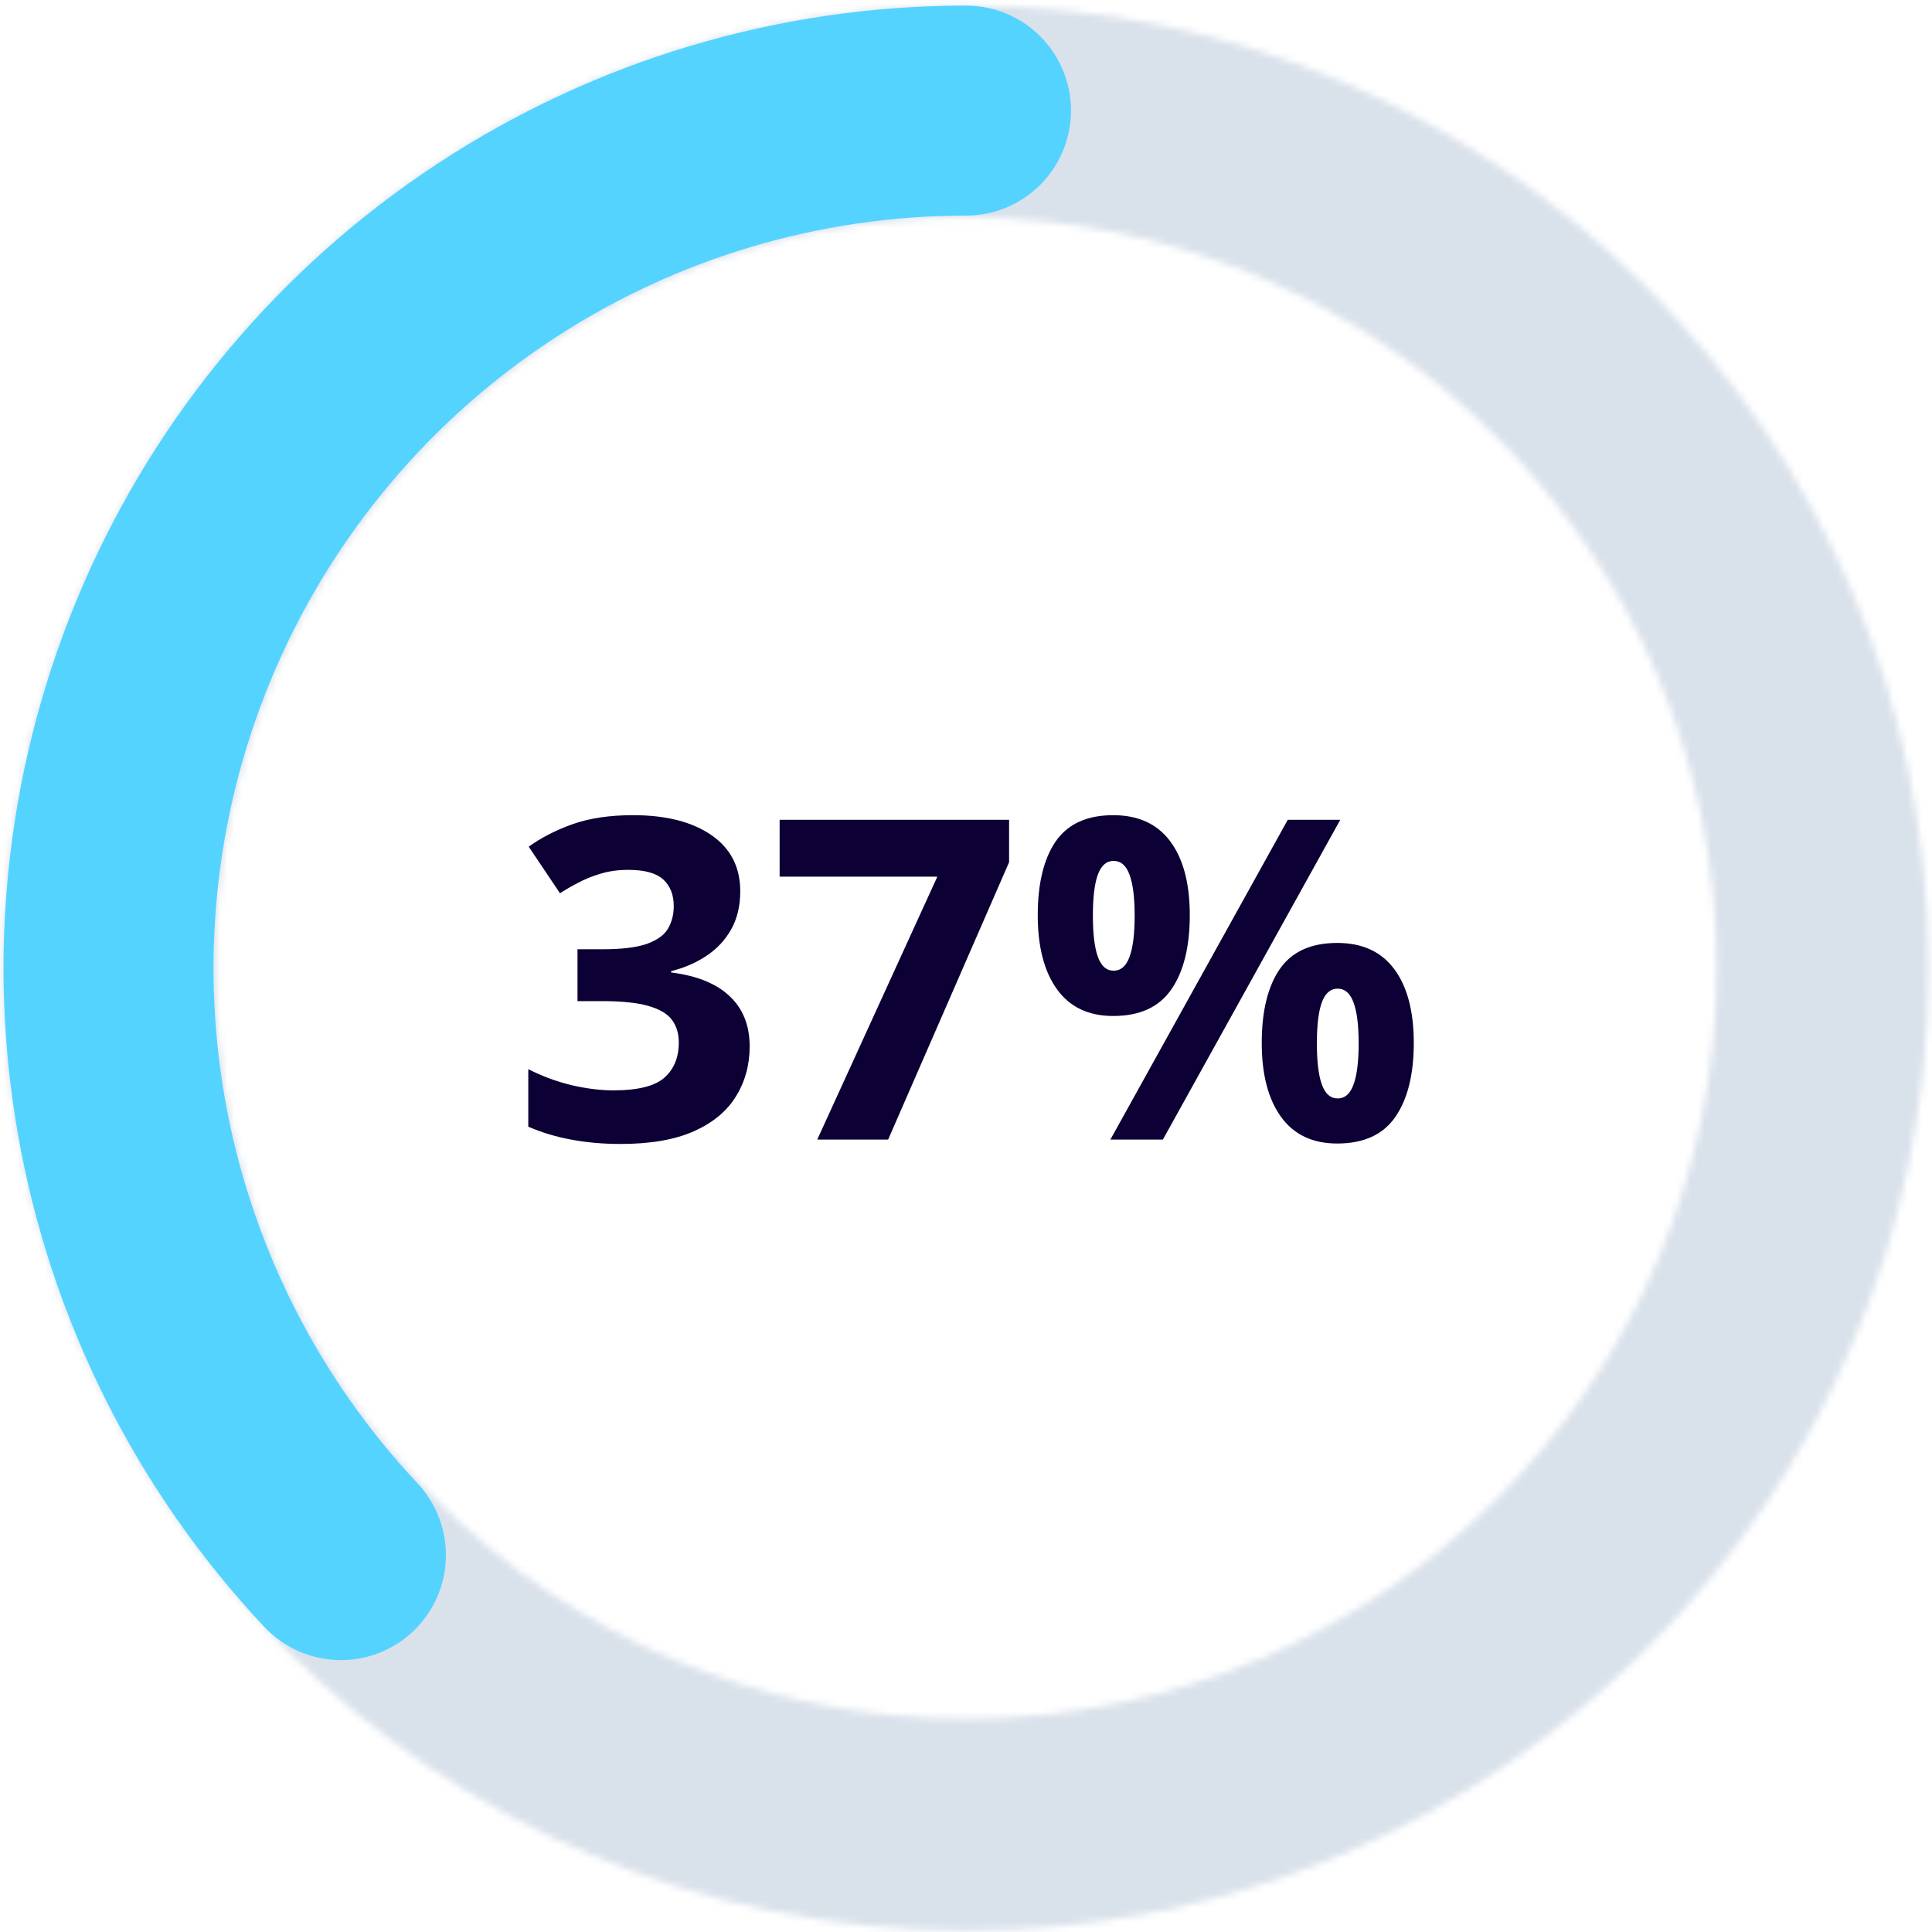
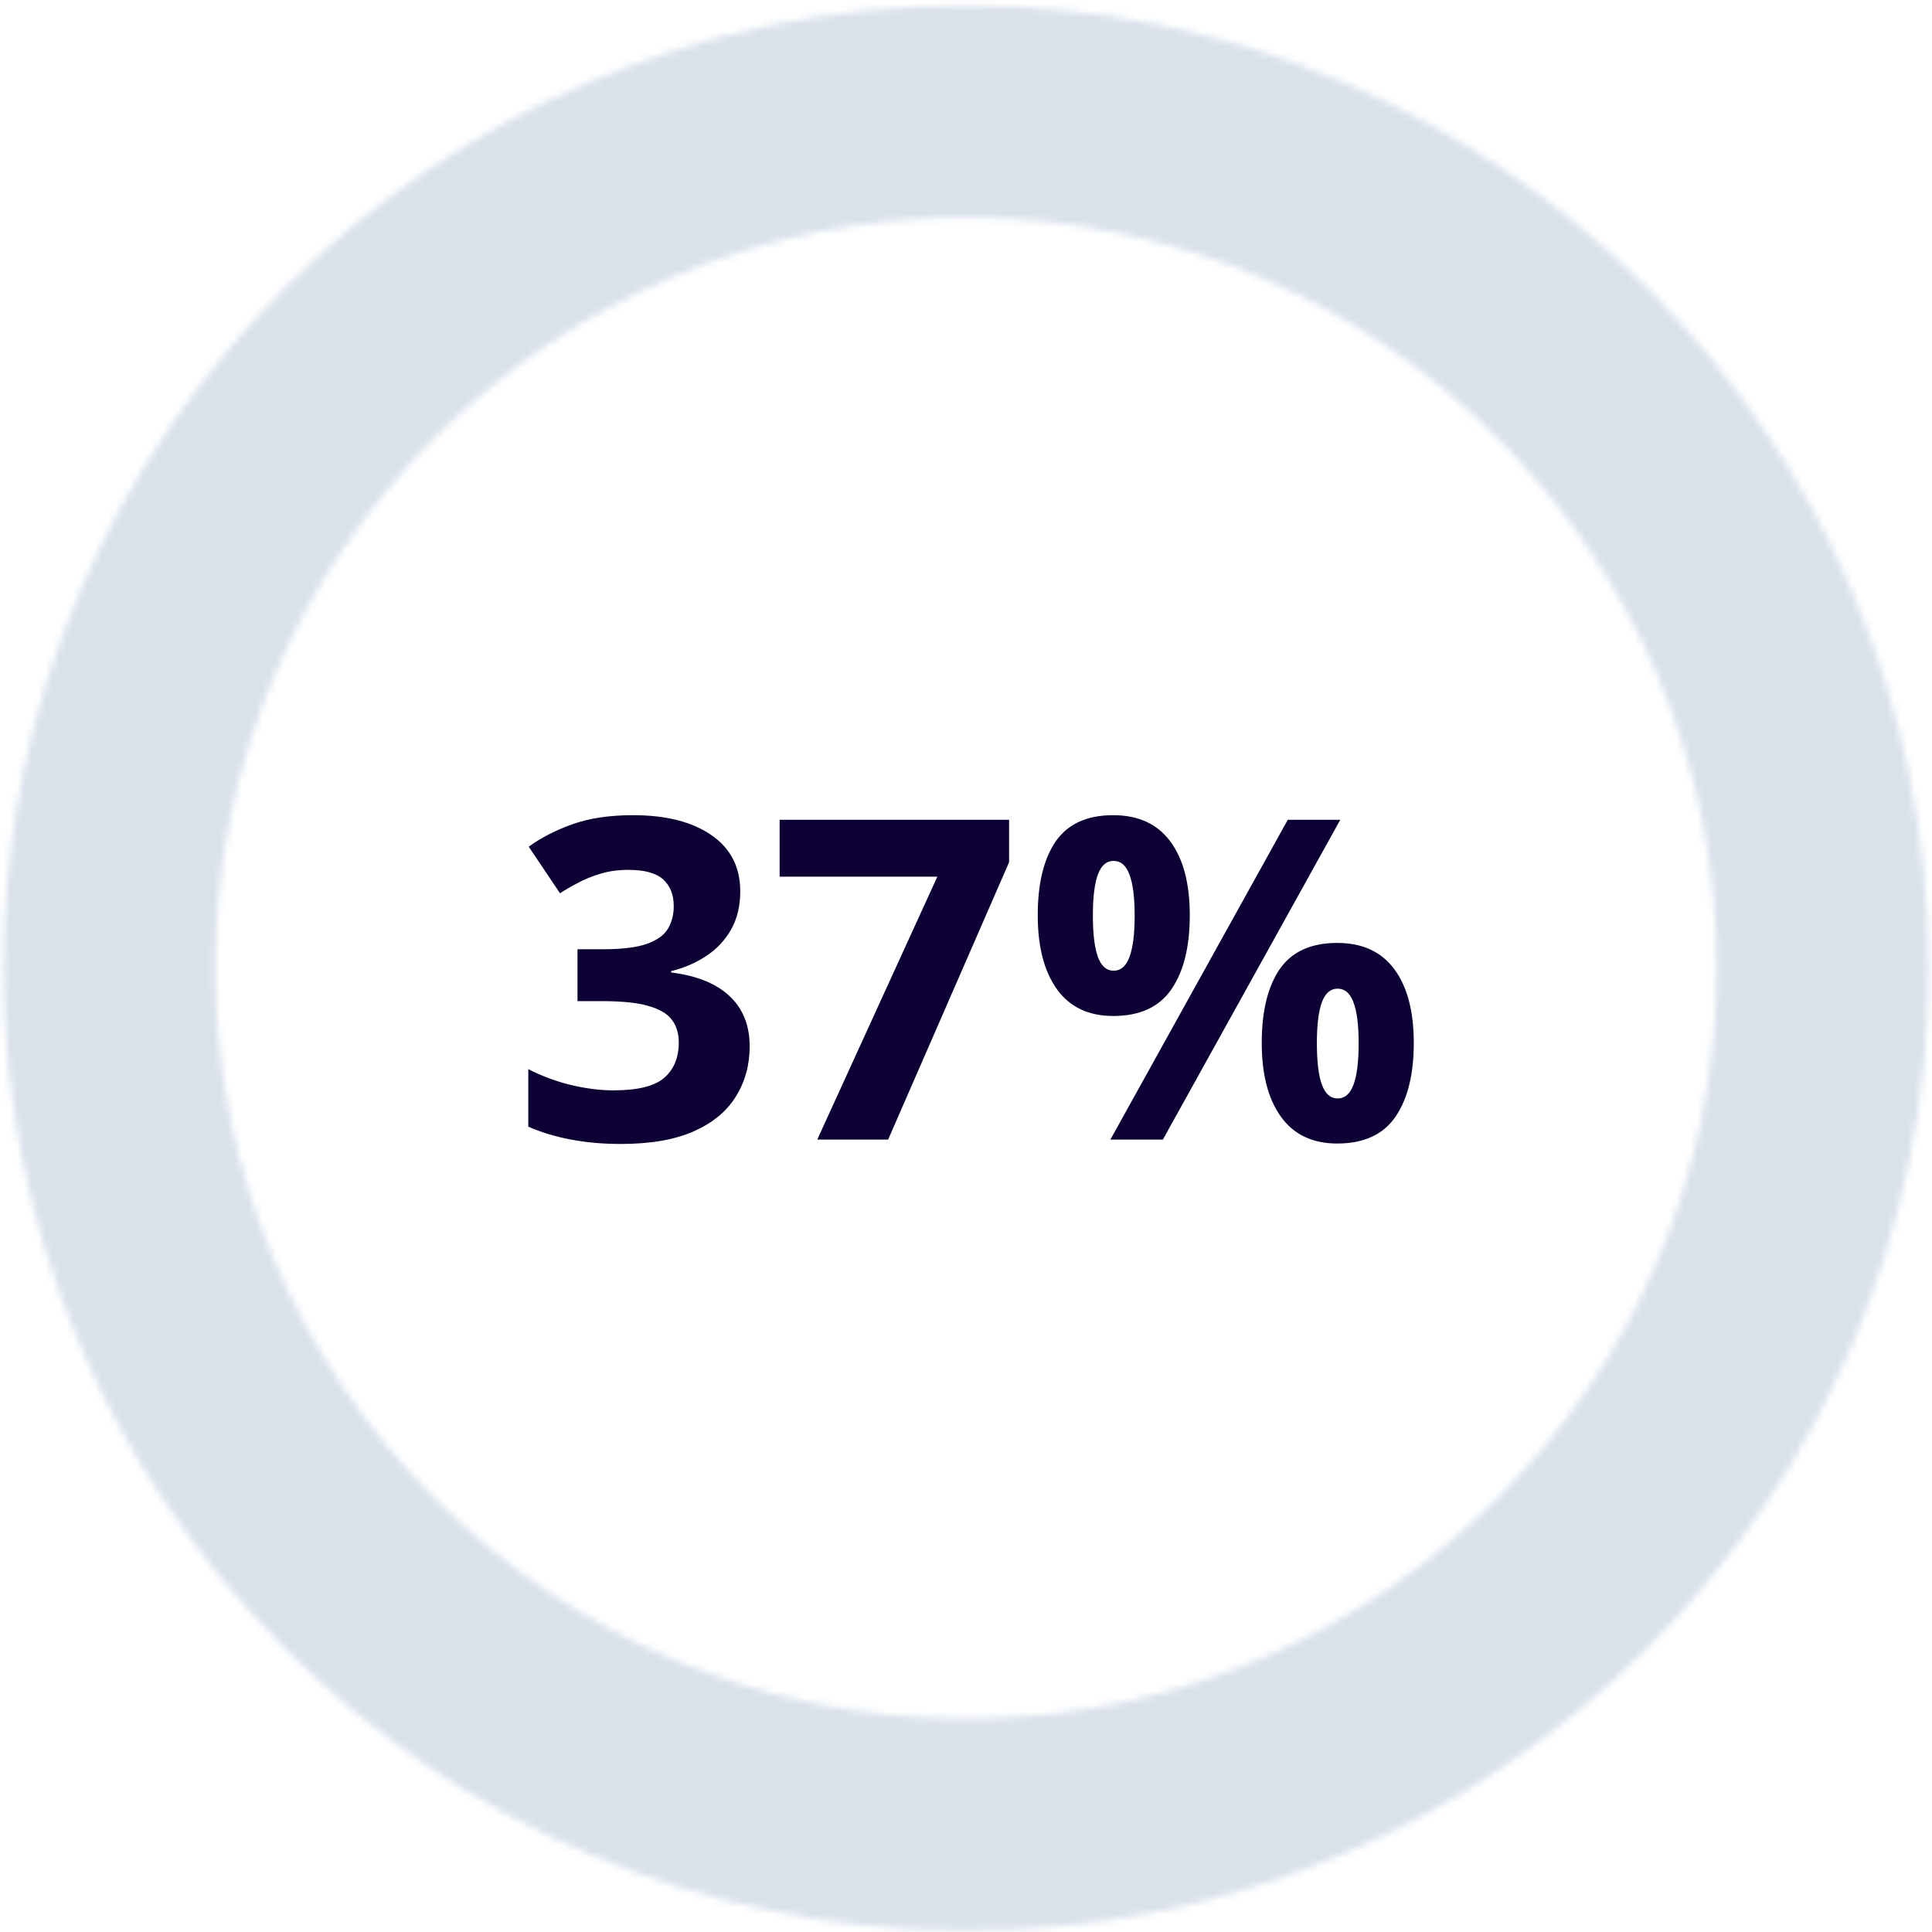
<svg xmlns="http://www.w3.org/2000/svg" width="276" height="276" viewBox="0 0 276 276" fill="none">
  <mask id="path-1-inside-1_4868_11" fill="white">
    <path d="M138 0.798C213.939 0.798 275.5 62.358 275.5 138.298C275.5 214.237 213.939 275.798 138 275.798C62.061 275.798 0.5 214.237 0.5 138.298C0.5 62.358 62.061 0.798 138 0.798ZM138 245.548C197.233 245.548 245.25 197.53 245.25 138.298C245.25 79.065 197.233 31.048 138 31.048C78.767 31.048 30.75 79.065 30.75 138.298C30.75 197.53 78.767 245.548 138 245.548Z" />
  </mask>
  <path d="M138 0.798C213.939 0.798 275.5 62.358 275.5 138.298C275.5 214.237 213.939 275.798 138 275.798C62.061 275.798 0.5 214.237 0.5 138.298C0.5 62.358 62.061 0.798 138 0.798ZM138 245.548C197.233 245.548 245.25 197.53 245.25 138.298C245.25 79.065 197.233 31.048 138 31.048C78.767 31.048 30.75 79.065 30.75 138.298C30.75 197.53 78.767 245.548 138 245.548Z" stroke="#D9E1EB" stroke-width="60" stroke-linejoin="round" mask="url(#path-1-inside-1_4868_11)" />
-   <path d="M138 15.798C114.099 15.798 90.721 22.789 70.745 35.911C50.769 49.033 35.067 67.712 25.575 89.647C16.083 111.582 13.215 135.814 17.324 159.359C21.433 182.904 32.34 204.732 48.701 222.155" stroke="#55D3FF" stroke-width="30" stroke-linecap="round" stroke-linejoin="round" />
  <path d="M105.75 127.329C105.75 129.433 105.312 131.256 104.438 132.798C103.562 134.339 102.375 135.6 100.875 136.579C99.396 137.558 97.729 138.277 95.875 138.735V138.923C99.542 139.381 102.323 140.506 104.219 142.298C106.135 144.089 107.094 146.485 107.094 149.485C107.094 152.152 106.438 154.537 105.125 156.641C103.833 158.746 101.833 160.402 99.125 161.61C96.417 162.818 92.927 163.423 88.656 163.423C86.135 163.423 83.781 163.214 81.594 162.798C79.427 162.402 77.385 161.787 75.469 160.954V152.735C77.427 153.735 79.479 154.496 81.625 155.016C83.771 155.516 85.771 155.766 87.625 155.766C91.083 155.766 93.5 155.173 94.875 153.985C96.271 152.777 96.969 151.089 96.969 148.923C96.969 147.652 96.646 146.579 96 145.704C95.354 144.829 94.229 144.162 92.625 143.704C91.042 143.246 88.823 143.016 85.969 143.016H82.5V135.61H86.031C88.844 135.61 90.979 135.35 92.438 134.829C93.917 134.287 94.917 133.558 95.438 132.641C95.979 131.704 96.25 130.641 96.25 129.454C96.25 127.829 95.75 126.558 94.75 125.641C93.75 124.725 92.083 124.266 89.75 124.266C88.292 124.266 86.958 124.454 85.75 124.829C84.562 125.183 83.49 125.621 82.531 126.141C81.573 126.641 80.729 127.131 80 127.61L75.531 120.954C77.323 119.662 79.417 118.589 81.812 117.735C84.229 116.881 87.104 116.454 90.438 116.454C95.146 116.454 98.875 117.402 101.625 119.298C104.375 121.193 105.75 123.871 105.75 127.329ZM116.75 162.798L133.906 125.235H111.375V117.11H144.156V123.173L126.875 162.798H116.75ZM159.031 116.454C162.615 116.454 165.333 117.704 167.188 120.204C169.042 122.704 169.969 126.214 169.969 130.735C169.969 135.256 169.094 138.787 167.344 141.329C165.594 143.871 162.823 145.141 159.031 145.141C155.51 145.141 152.833 143.871 151 141.329C149.167 138.787 148.25 135.256 148.25 130.735C148.25 126.214 149.104 122.704 150.812 120.204C152.542 117.704 155.281 116.454 159.031 116.454ZM159.094 122.985C158.073 122.985 157.323 123.631 156.844 124.923C156.365 126.214 156.125 128.173 156.125 130.798C156.125 133.423 156.365 135.391 156.844 136.704C157.323 138.016 158.073 138.673 159.094 138.673C160.115 138.673 160.865 138.027 161.344 136.735C161.844 135.423 162.094 133.443 162.094 130.798C162.094 128.173 161.844 126.214 161.344 124.923C160.865 123.631 160.115 122.985 159.094 122.985ZM191.469 117.11L166.125 162.798H158.625L183.969 117.11H191.469ZM191.031 134.704C194.615 134.704 197.333 135.954 199.188 138.454C201.042 140.954 201.969 144.464 201.969 148.985C201.969 153.485 201.094 157.006 199.344 159.548C197.594 162.089 194.823 163.36 191.031 163.36C187.51 163.36 184.833 162.089 183 159.548C181.167 157.006 180.25 153.485 180.25 148.985C180.25 144.464 181.104 140.954 182.812 138.454C184.542 135.954 187.281 134.704 191.031 134.704ZM191.094 141.235C190.073 141.235 189.323 141.881 188.844 143.173C188.365 144.464 188.125 146.423 188.125 149.048C188.125 151.673 188.365 153.641 188.844 154.954C189.323 156.266 190.073 156.923 191.094 156.923C192.115 156.923 192.865 156.277 193.344 154.985C193.844 153.673 194.094 151.693 194.094 149.048C194.094 146.423 193.844 144.464 193.344 143.173C192.865 141.881 192.115 141.235 191.094 141.235Z" fill="#0C0034" />
</svg>